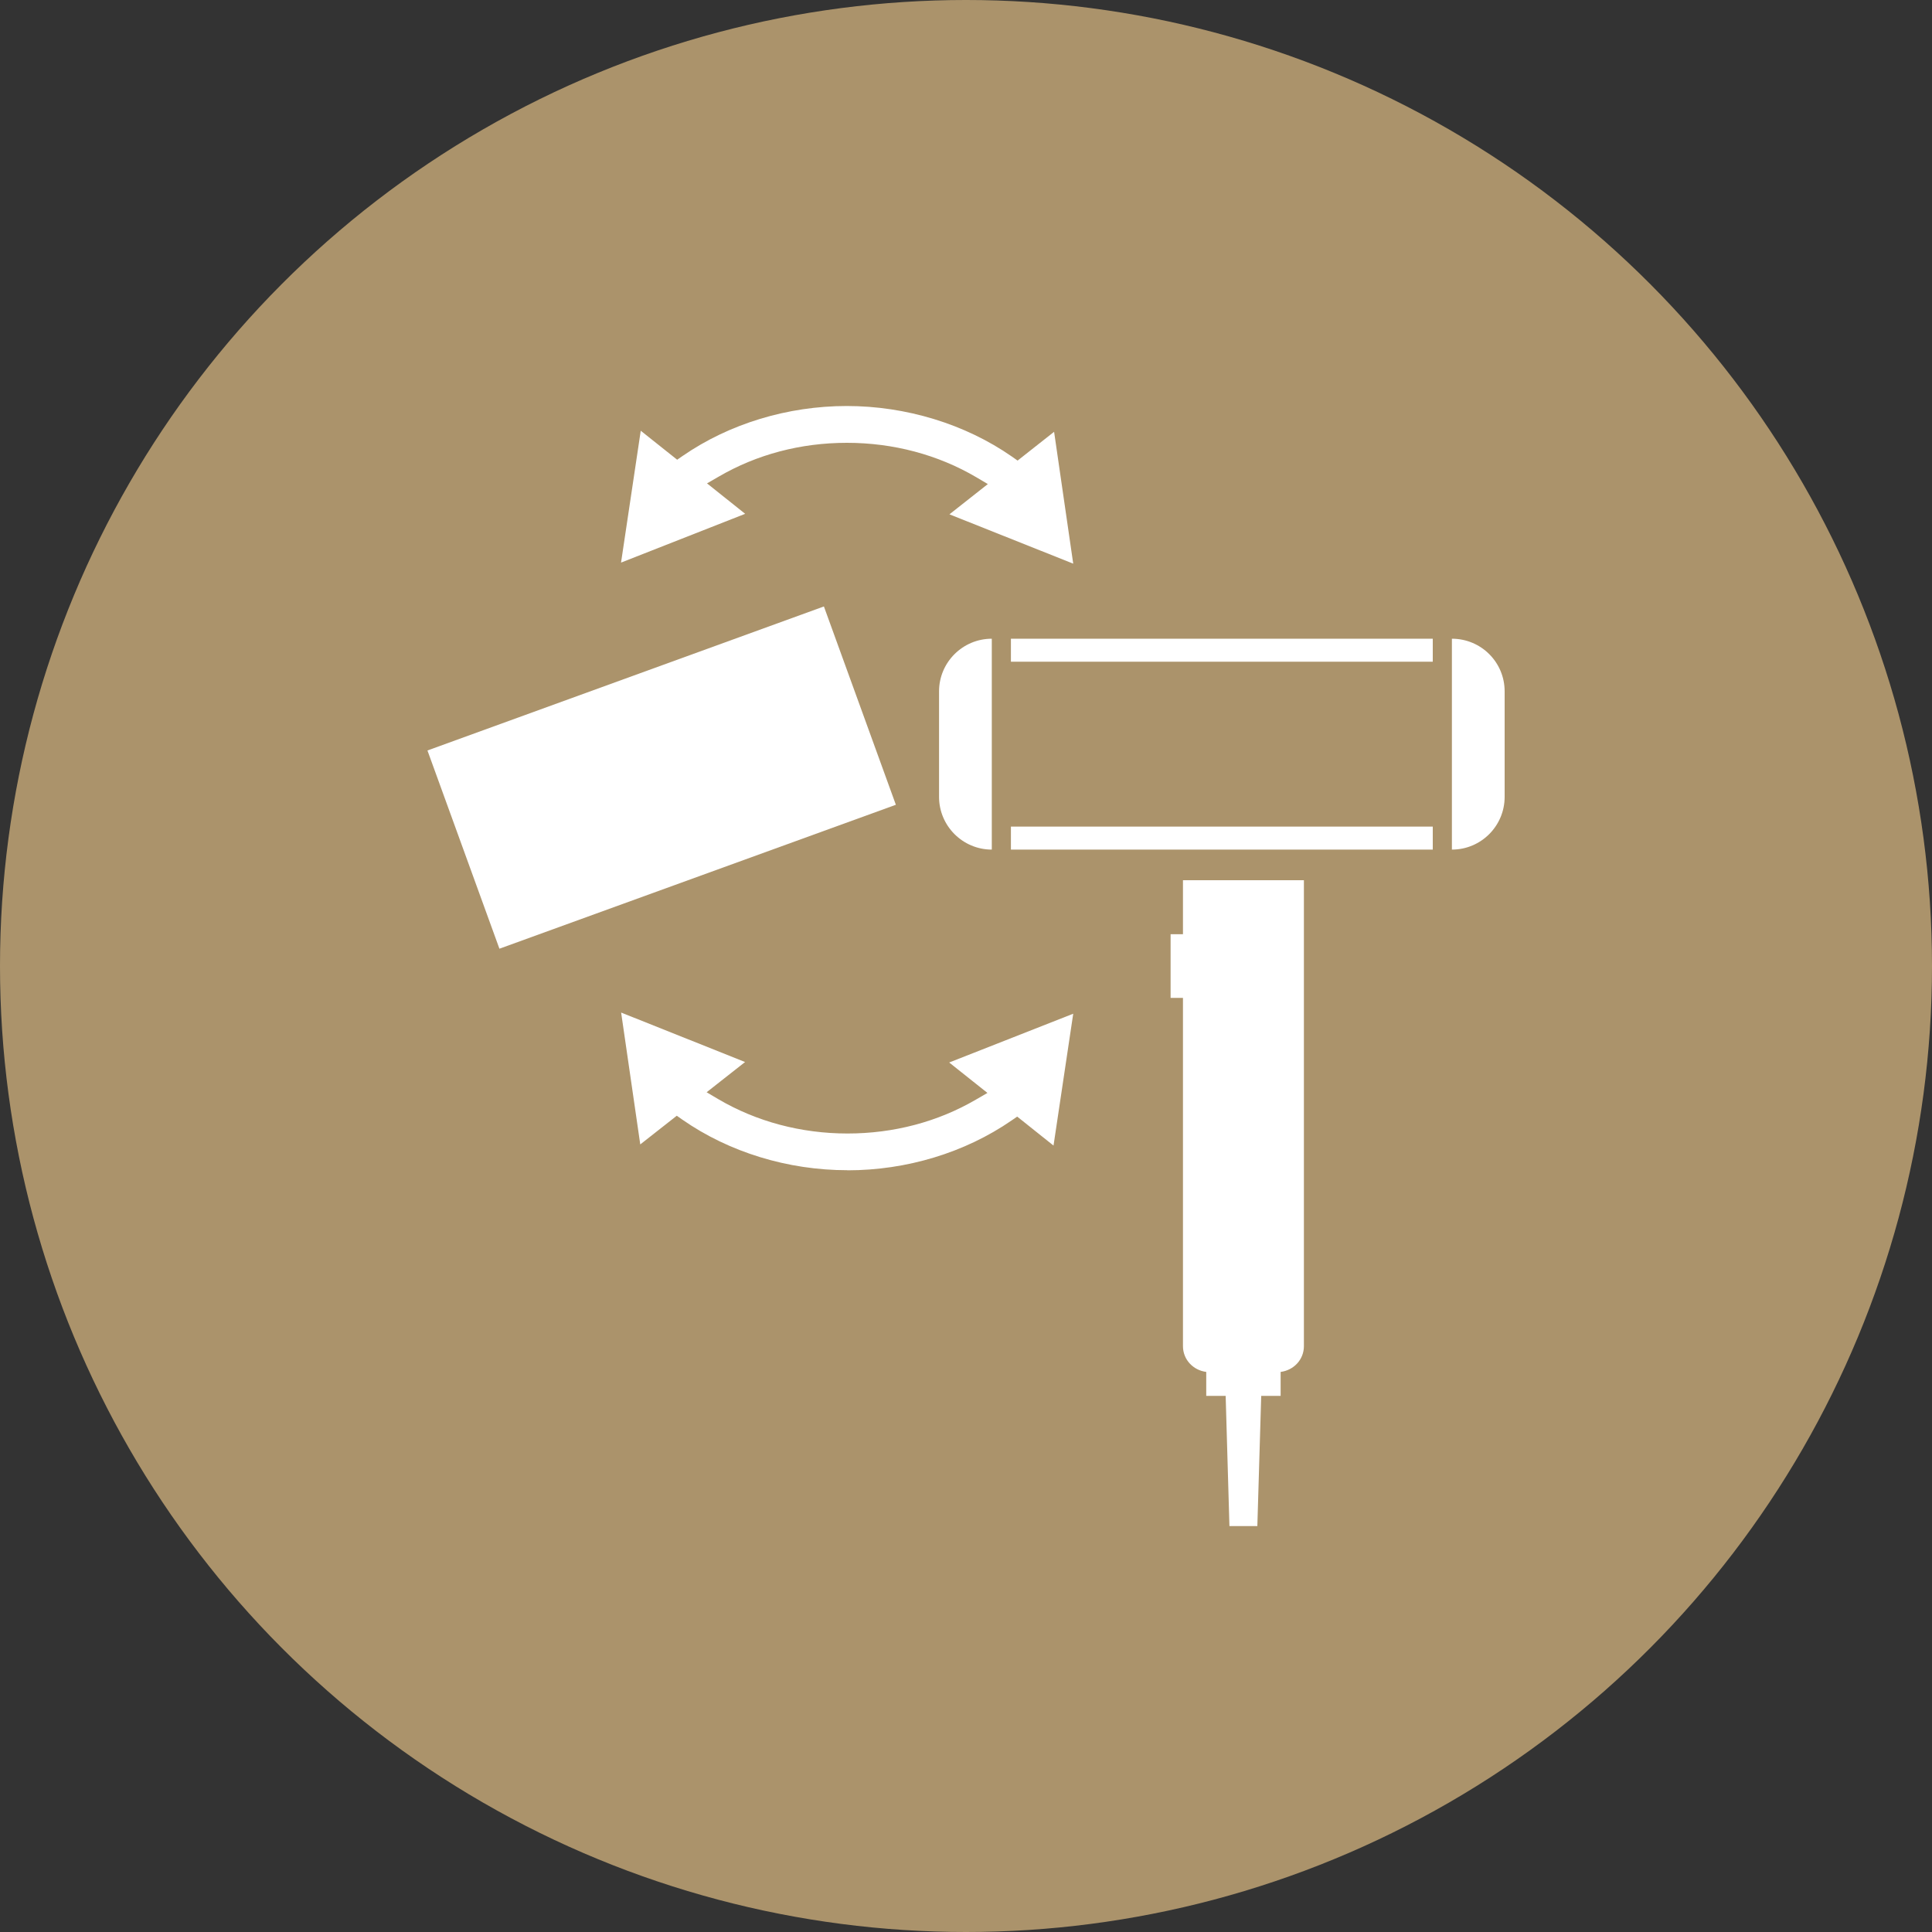
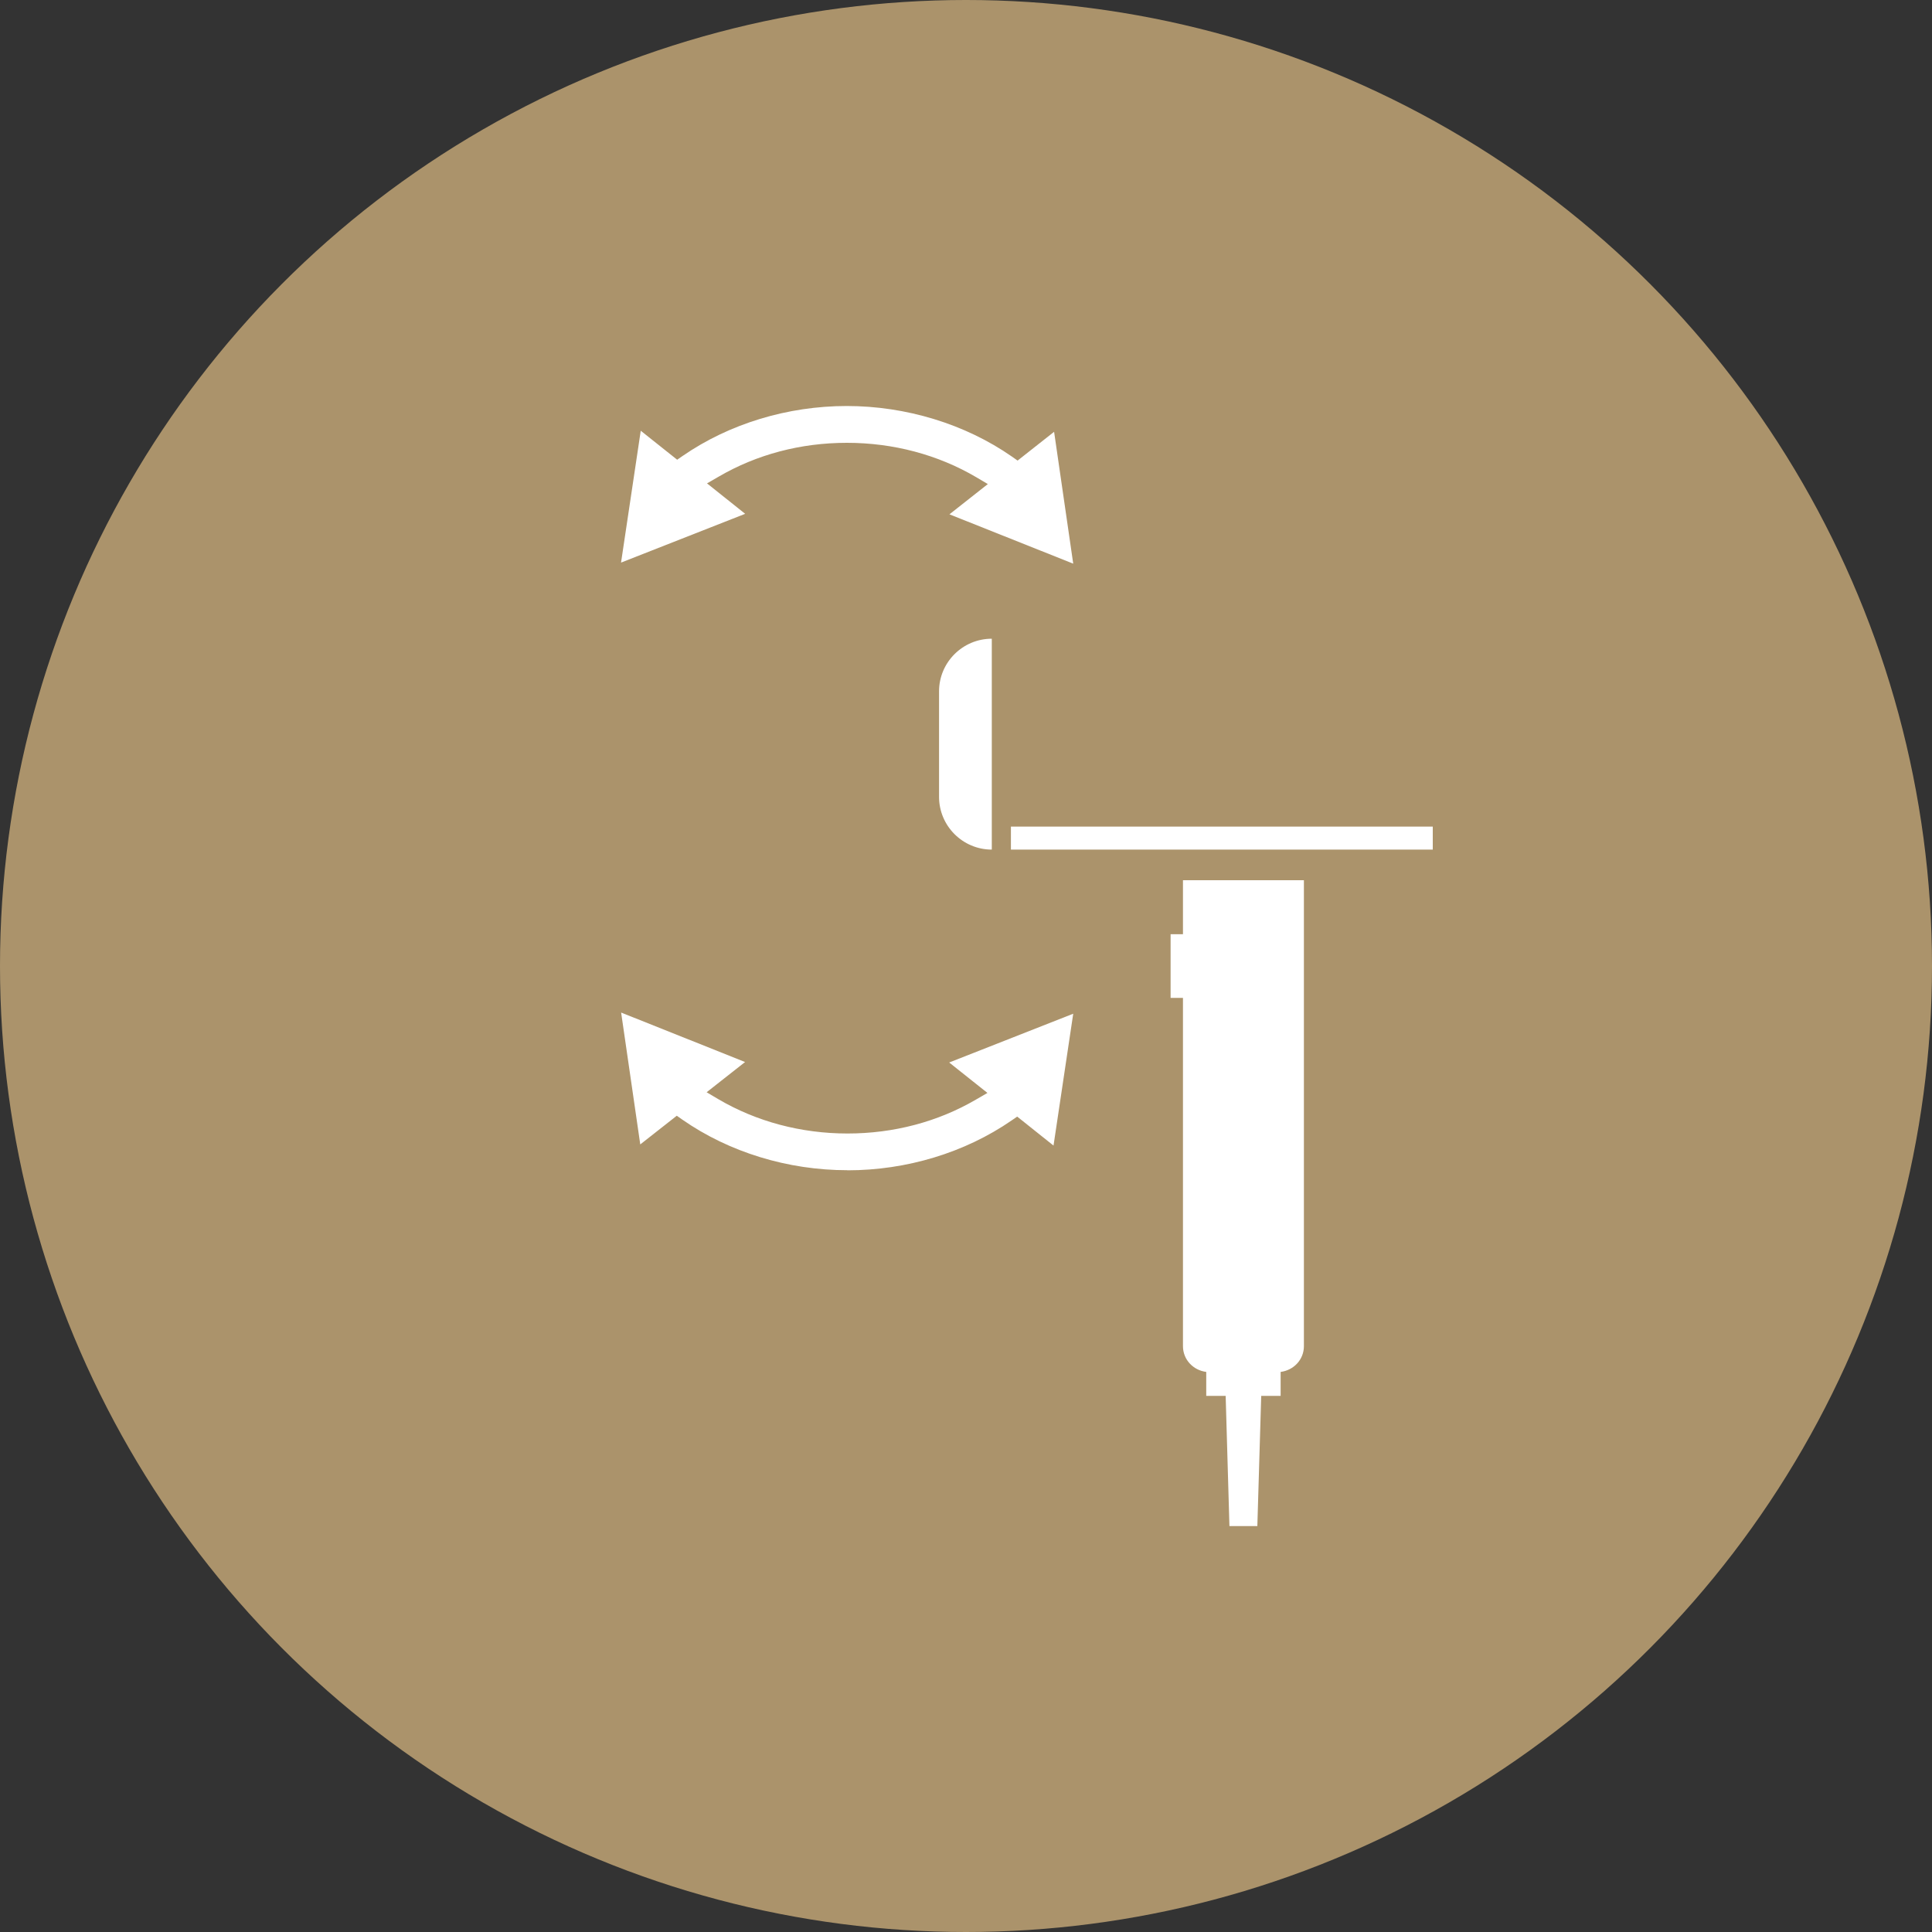
<svg xmlns="http://www.w3.org/2000/svg" viewBox="0 0 200 200" data-name="Layer 1" id="Layer_1">
  <rect x="0" y="0" width="200" height="200" fill="#333333" stroke="none" />
  <defs>
    <style>
      .cls-1 {
        fill: #fff;
      }

      .cls-2 {
        fill: #ab936b;
      }
    </style>
  </defs>
  <circle r="100" cy="100" cx="100" class="cls-2" />
  <g>
-     <rect height="2.38" width="43.67" y="66.12" x="104.65" class="cls-1" />
    <rect height="2.38" width="43.67" y="85.57" x="104.65" class="cls-1" />
-     <path d="m150.3,66.12v21.83c3.02,0,5.46-2.45,5.46-5.46v-10.92c0-3.02-2.44-5.45-5.46-5.45Z" class="cls-1" />
    <path d="m102.67,66.12c-3.01,0-5.46,2.44-5.46,5.45v10.92c0,3.01,2.45,5.46,5.46,5.46v-21.83Z" class="cls-1" />
-     <polygon points="92.74 83.31 51.7 98.21 44.25 77.69 85.29 62.78 92.74 83.31" class="cls-1" />
    <path d="m98.29,53.24l3.97-3.13-1.2-.71c-3.96-2.33-8.59-3.56-13.39-3.56s-9.34,1.21-13.27,3.5l-1.21.7,3.95,3.15-12.85,5.05,2.04-13.65,3.77,3,.58-.4c4.83-3.33,10.86-5.16,16.98-5.16s12.25,1.86,17.1,5.24l.58.41,3.78-2.98,1.98,13.65-12.82-5.11Z" class="cls-1" />
    <path d="m87.73,121.14c-6.17,0-12.25-1.86-17.1-5.24l-.57-.4-3.78,2.97-1.98-13.65,12.83,5.12-3.98,3.13,1.2.71c3.96,2.33,8.59,3.56,13.38,3.56s9.35-1.21,13.28-3.5l1.21-.7-3.96-3.15,12.84-5.05-2.04,13.65-3.76-3-.58.4c-4.83,3.33-10.86,5.16-16.99,5.16Z" class="cls-1" />
    <path d="m122.46,91.11v5.6h-1.28v6.59h1.28v36.05c0,1.4,1.06,2.5,2.41,2.67v2.48h2.01l.39,13.48h2.89l.4-13.48h2.01v-2.48c1.35-.17,2.41-1.27,2.41-2.67v-48.23h-12.52Z" class="cls-1" />
  </g>
</svg>